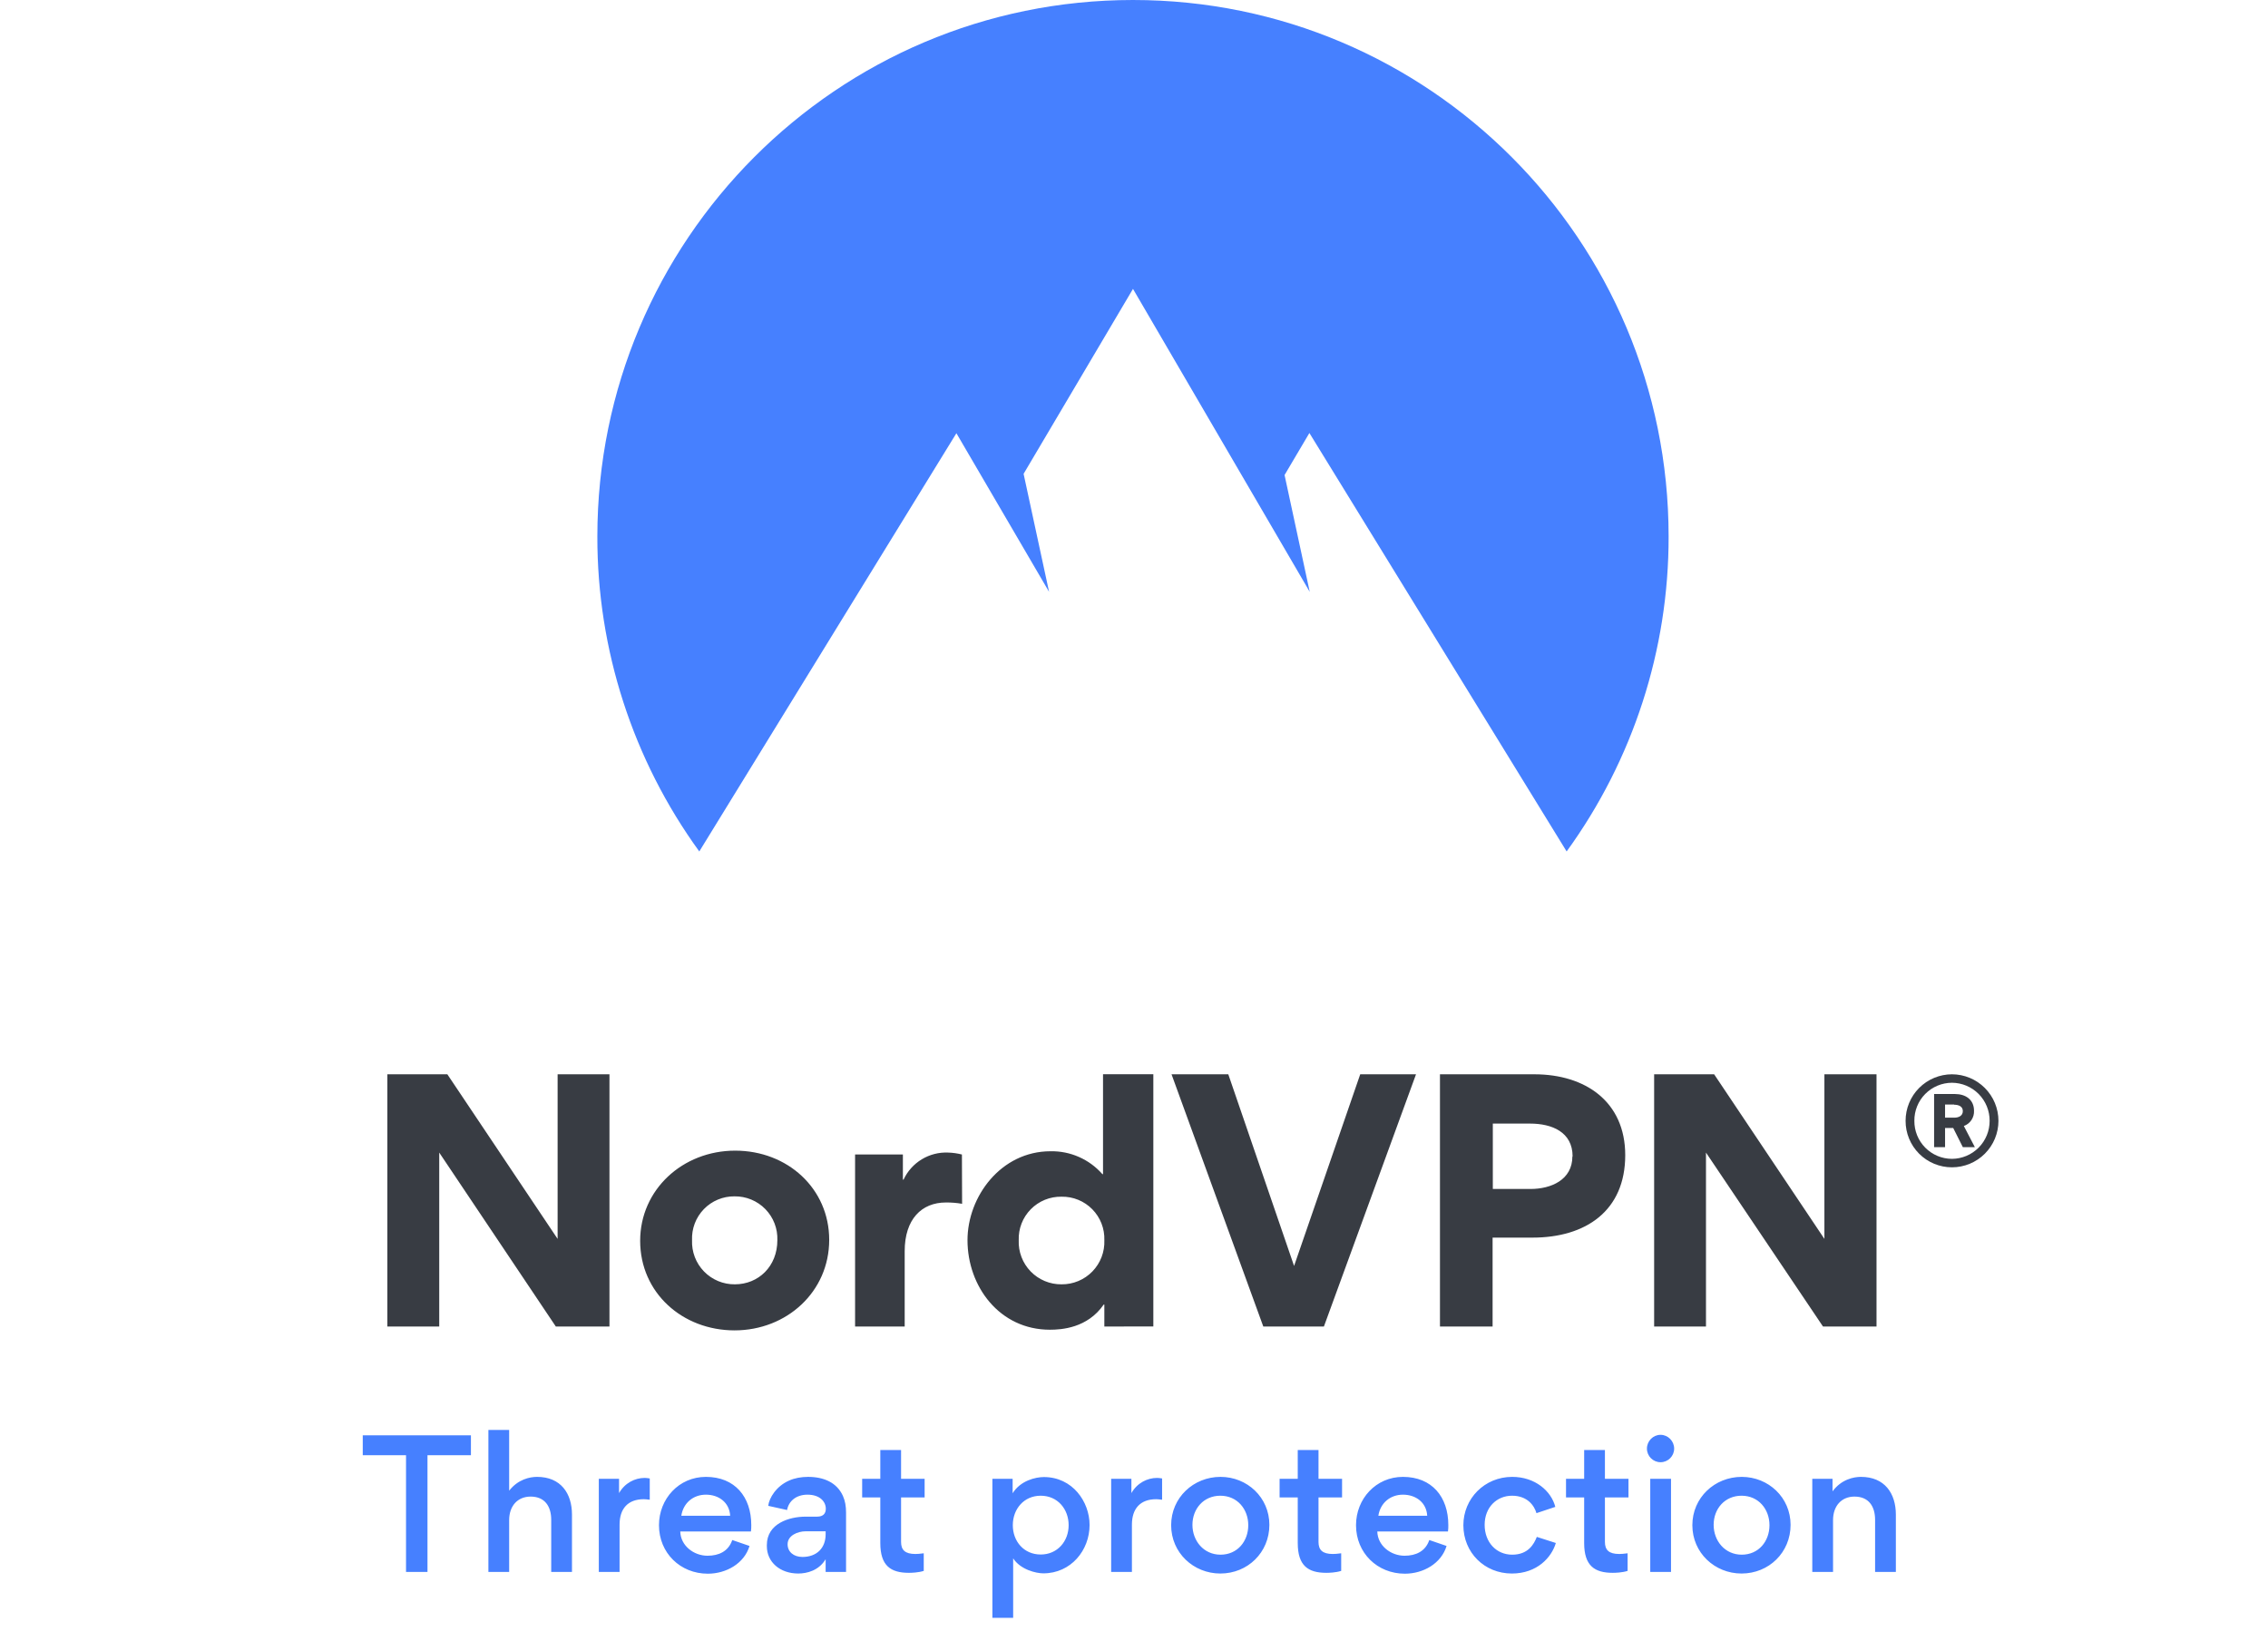
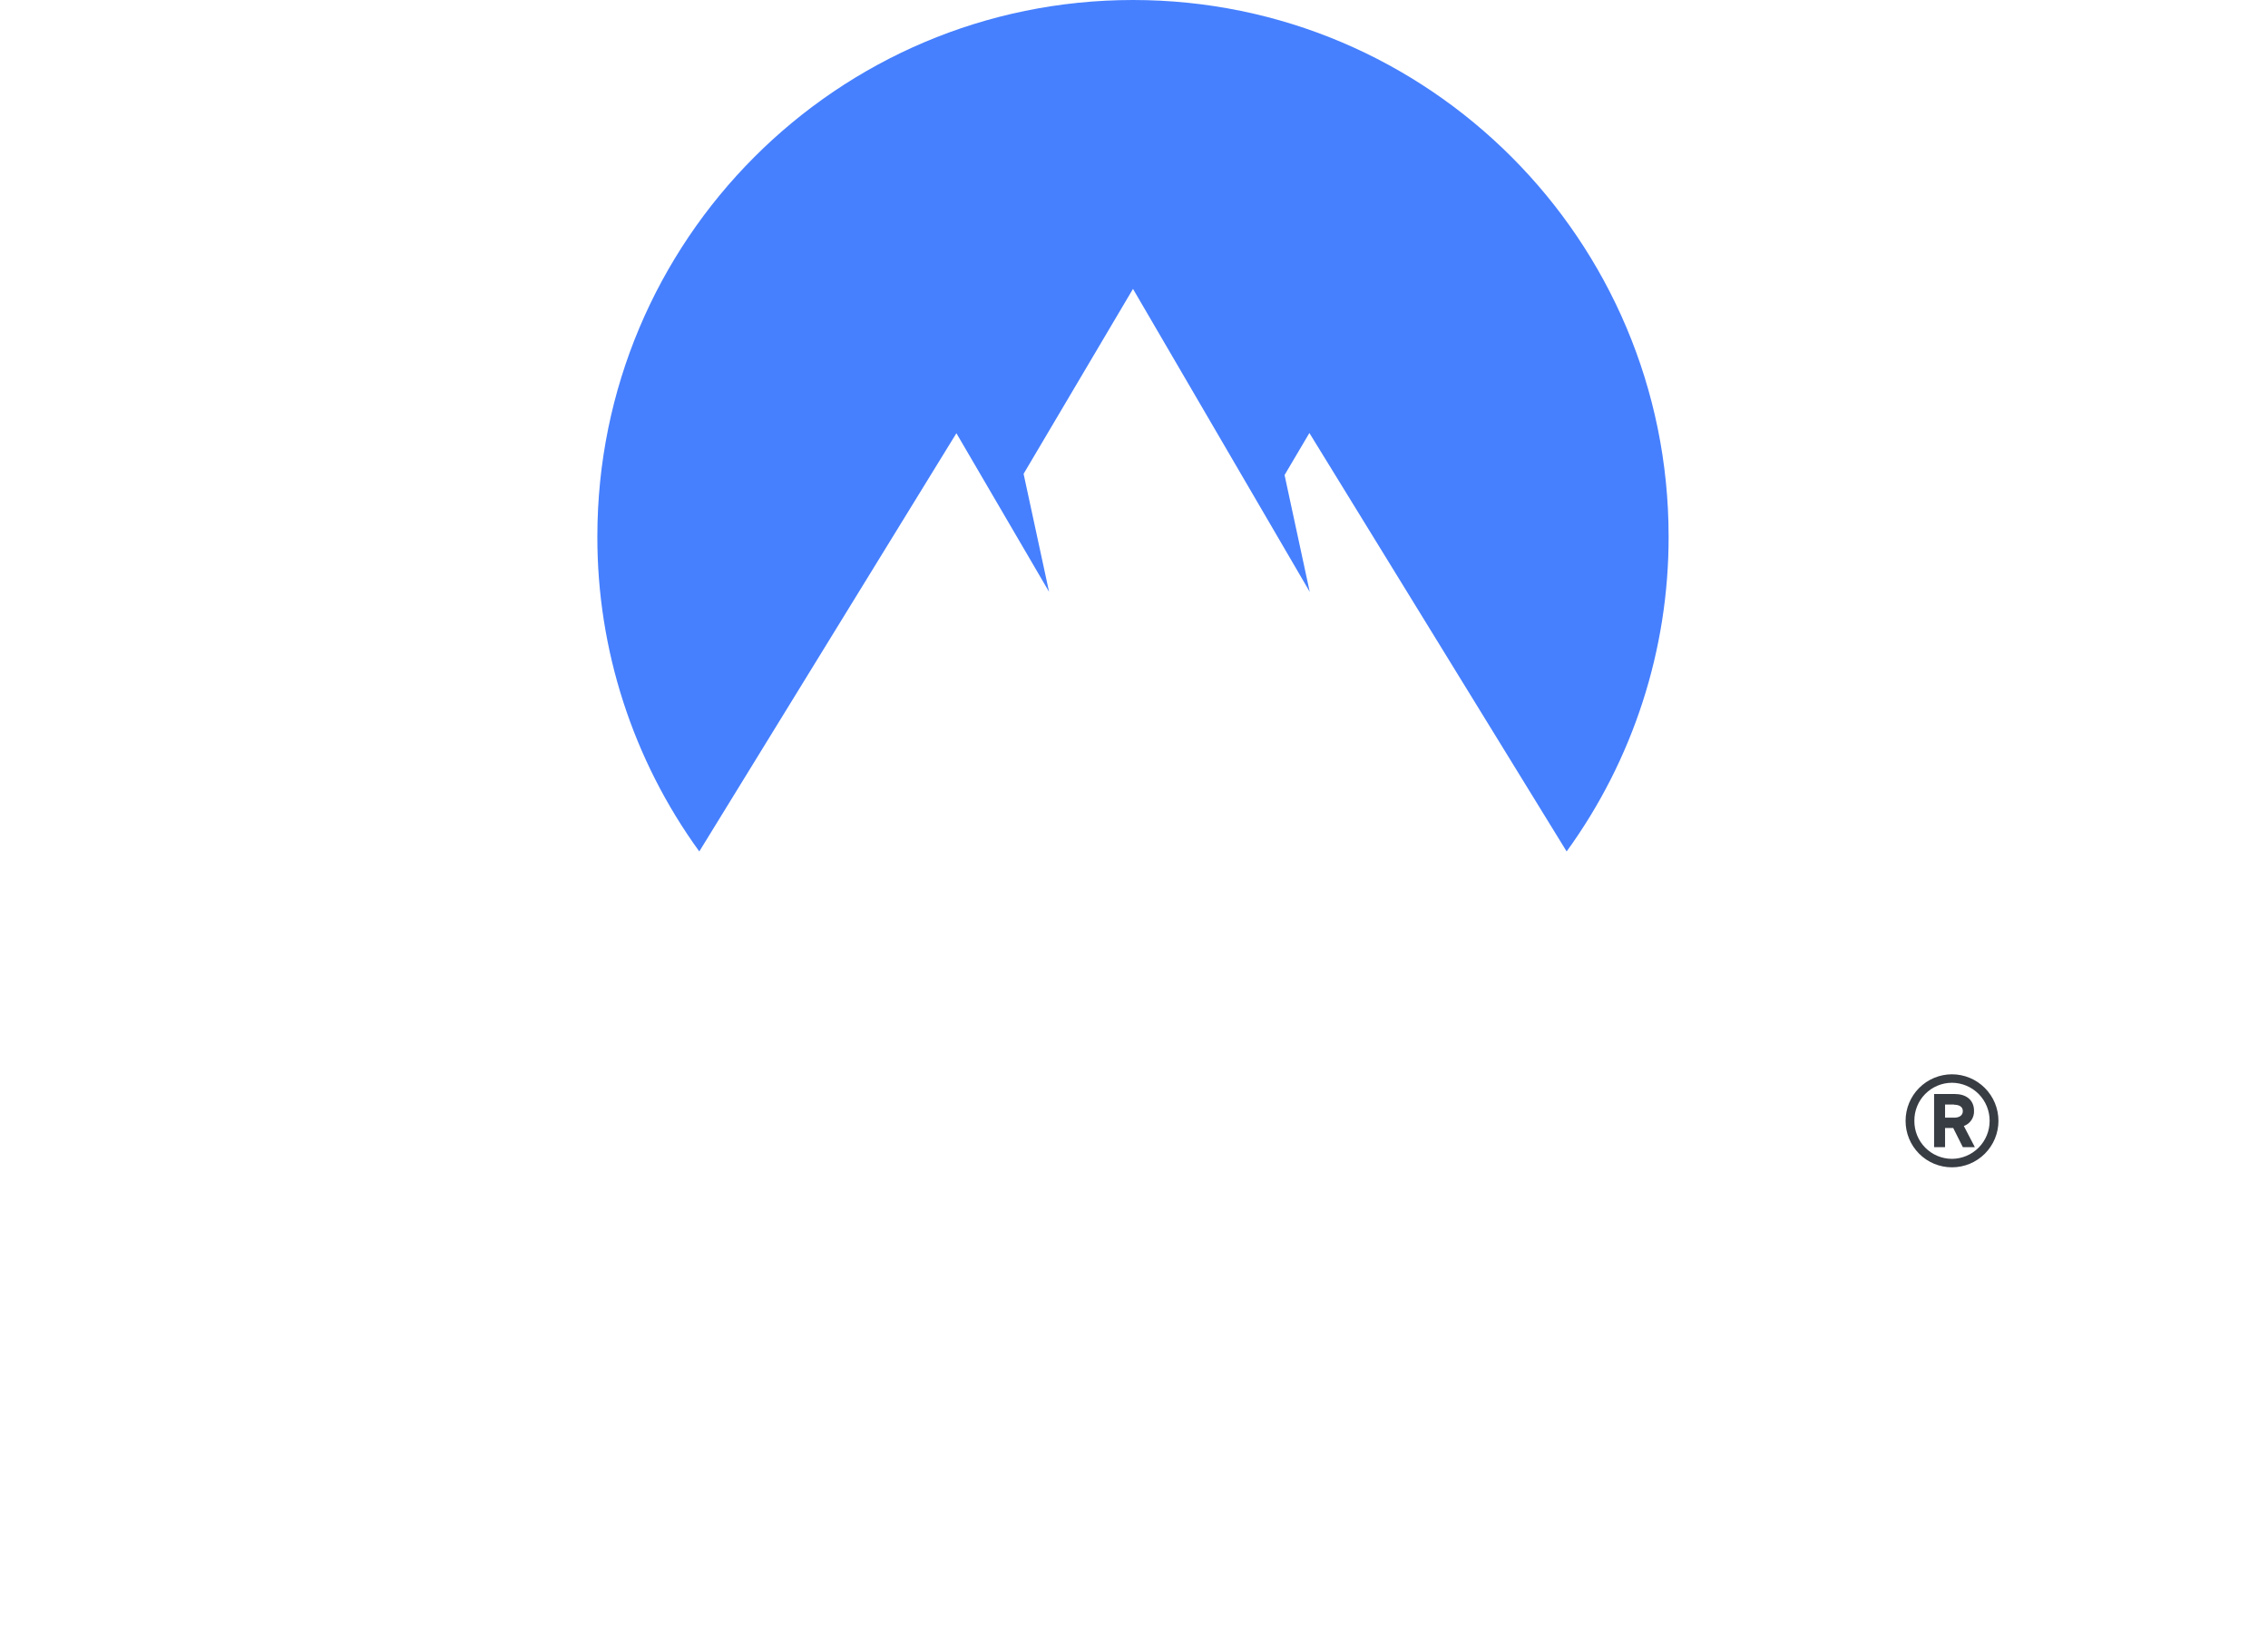
<svg xmlns="http://www.w3.org/2000/svg" width="818" height="592" viewBox="0 0 818 592" fill="none">
-   <path d="M146.441 524.902V567H154.181V524.902H169.849V517.728H130.835V524.902H146.441ZM198.806 548.185V567H206.294V546.297C206.294 538.683 202.267 532.705 193.709 532.705C191.066 532.705 186.85 533.586 183.64 537.676V515.777H176.152V567H183.64V548.311C183.64 543.214 186.661 539.815 191.38 539.815C196.54 539.815 198.806 543.402 198.806 548.185ZM234.348 540.948V533.271C233.782 533.145 232.775 533.082 232.523 533.082C228.999 533.082 225.349 534.907 223.273 538.557V533.397H215.973V567H223.462V549.947C223.462 544.157 226.482 540.759 232.208 540.759C232.334 540.759 233.719 540.822 234.348 540.948ZM254.602 539.123C259.258 539.123 263.097 541.955 263.349 546.737H245.729C246.421 542.144 250.008 539.123 254.602 539.123ZM270.837 552.401C270.963 551.583 270.963 550.828 270.963 550.073C270.963 539.941 265.048 532.705 254.602 532.705C244.848 532.705 237.674 540.633 237.674 550.135C237.674 560.141 245.351 567.629 255.294 567.629C261.964 567.629 268.446 563.917 270.333 557.624L264.104 555.484C262.719 559.575 259.258 561.148 255.168 561.148C250.26 561.148 245.477 557.561 245.351 552.401H270.837ZM305.147 567V545.605C305.147 543.339 304.832 541.389 304.014 539.564C301.812 534.718 297.092 532.705 291.429 532.705C288.975 532.705 286.583 533.145 284.633 534.026C279.976 536.04 277.396 540.319 277.081 543.151L283.878 544.661C284.444 541.452 287.15 539.123 291.24 539.123C295.645 539.123 297.847 541.577 297.847 544.22C297.847 545.856 296.966 547.052 294.701 547.052H290.548C284.696 547.052 276.578 549.506 276.578 557.309V557.687C276.578 563.476 281.36 567.566 287.905 567.566C291.051 567.566 295.33 566.497 297.784 562.406V567H305.147ZM297.784 553.408C297.784 558.442 294.512 561.588 289.415 561.588C286.269 561.588 284.066 559.763 284.066 556.995C284.066 553.848 287.716 552.338 290.548 552.338H297.784V553.408ZM333.484 540.13V533.397H324.989V523.014H317.5V533.397H310.956V540.13H317.5V556.554C317.5 564.735 321.213 567.315 327.82 567.315C328.764 567.315 331.156 567.252 333.169 566.622V560.267C331.785 560.456 330.841 560.518 330.149 560.518C326.436 560.518 324.989 559.071 324.989 556.177V540.13H333.484ZM392.979 550.073C392.979 541.64 386.812 532.768 376.492 532.768C373.534 532.768 368.059 534.026 365.228 538.62V533.397H357.928V583.55H365.417V562.092C368.059 566.182 373.723 567.503 376.303 567.503C386.245 567.503 392.979 559.197 392.979 550.073ZM365.291 550.135C365.291 544.346 369.255 539.501 375.359 539.501C381.463 539.501 385.427 544.346 385.427 550.135C385.427 555.925 381.4 560.707 375.359 560.707C369.255 560.707 365.291 555.925 365.291 550.135ZM419.135 540.948V533.271C418.569 533.145 417.562 533.082 417.31 533.082C413.786 533.082 410.137 534.907 408.06 538.557V533.397H400.76V567H408.249V549.947C408.249 544.157 411.269 540.759 416.996 540.759C417.122 540.759 418.506 540.822 419.135 540.948ZM422.399 550.135C422.399 560.078 430.453 567.566 440.144 567.566C450.024 567.566 457.827 559.952 457.827 550.01C457.827 540.13 449.835 532.705 440.207 532.705C430.453 532.705 422.399 540.193 422.399 550.135ZM430.076 550.01C430.076 544.22 434.103 539.501 440.144 539.501C446.248 539.501 450.212 544.346 450.212 550.135C450.212 555.925 446.311 560.77 440.207 560.77C434.103 560.77 430.076 555.736 430.076 550.01ZM484.042 540.13V533.397H475.547V523.014H468.059V533.397H461.514V540.13H468.059V556.554C468.059 564.735 471.771 567.315 478.379 567.315C479.323 567.315 481.714 567.252 483.728 566.622V560.267C482.343 560.456 481.399 560.518 480.707 560.518C476.994 560.518 475.547 559.071 475.547 556.177V540.13H484.042ZM506.003 539.123C510.66 539.123 514.499 541.955 514.75 546.737H497.131C497.823 542.144 501.41 539.123 506.003 539.123ZM522.239 552.401C522.364 551.583 522.364 550.828 522.364 550.073C522.364 539.941 516.449 532.705 506.003 532.705C496.25 532.705 489.076 540.633 489.076 550.135C489.076 560.141 496.753 567.629 506.696 567.629C513.366 567.629 519.847 563.917 521.735 557.624L515.505 555.484C514.121 559.575 510.66 561.148 506.57 561.148C501.661 561.148 496.879 557.561 496.753 552.401H522.239ZM545.285 567.566C554.409 567.566 559.632 561.714 561.142 556.554L554.283 554.352C553.276 556.932 551.2 560.77 545.411 560.77C539.684 560.77 535.468 556.302 535.468 550.01C535.468 543.654 539.873 539.501 545.348 539.501C550.948 539.501 553.402 543.151 554.157 545.794L560.954 543.528C559.506 537.865 553.717 532.705 545.411 532.705C535.405 532.705 527.791 540.571 527.791 550.135C527.791 560.015 535.405 567.566 545.285 567.566ZM587.344 540.13V533.397H578.849V523.014H571.36V533.397H564.816V540.13H571.36V556.554C571.36 564.735 575.073 567.315 581.68 567.315C582.624 567.315 585.015 567.252 587.029 566.622V560.267C585.645 560.456 584.701 560.518 584.009 560.518C580.296 560.518 578.849 559.071 578.849 556.177V540.13H587.344ZM594 522.51C594 525.216 596.203 527.419 598.909 527.419C601.614 527.419 603.817 525.216 603.817 522.51C603.817 519.805 601.614 517.539 598.909 517.539C596.203 517.539 594 519.805 594 522.51ZM595.196 567V533.397H602.684V567H595.196ZM610.381 550.135C610.381 560.078 618.436 567.566 628.127 567.566C638.006 567.566 645.809 559.952 645.809 550.01C645.809 540.13 637.818 532.705 628.19 532.705C618.436 532.705 610.381 540.193 610.381 550.135ZM618.059 550.01C618.059 544.22 622.086 539.501 628.127 539.501C634.231 539.501 638.195 544.346 638.195 550.135C638.195 555.925 634.294 560.77 628.19 560.77C622.086 560.77 618.059 555.736 618.059 550.01ZM676.291 548.185V567H683.779V546.297C683.779 538.683 679.752 532.705 671.194 532.705C668.551 532.705 664.146 533.586 660.937 537.928V533.397H653.637V567H661.125V548.311C661.125 543.214 664.146 539.815 668.865 539.815C674.026 539.815 676.291 543.402 676.291 548.185Z" fill="#4680FF" />
  <path d="M252.212 307.116C228.251 274.091 215.379 234.319 215.448 193.518C215.448 86.642 301.932 0 408.634 0C515.335 0 601.819 86.642 601.819 193.518C601.882 234.321 589.005 274.093 565.039 307.116L472.259 156.184L463.305 171.339L472.385 213.482L408.634 104.202L369.18 170.912L378.371 213.482L344.945 156.263L252.212 307.116Z" fill="#4680FF" />
-   <path d="M200.467 478.471H219.814V387.494H201.115V446.864L161.346 387.494H139.705V478.471H158.419V415.731L200.467 478.471ZM230.887 447.56C230.887 429.099 246.216 415.035 265.152 415.035C284.088 415.035 299.068 428.751 299.068 447.212C299.068 465.926 283.755 479.863 264.93 479.863C246.105 479.863 230.887 466.274 230.887 447.56ZM249.601 447.338C249.518 449.411 249.856 451.478 250.596 453.415C251.336 455.353 252.463 457.119 253.907 458.608C255.351 460.096 257.083 461.276 258.997 462.074C260.911 462.873 262.967 463.274 265.041 463.253C273.583 463.253 280.37 456.751 280.37 447.338C280.445 445.273 280.1 443.213 279.355 441.285C278.611 439.357 277.483 437.6 276.039 436.121C274.596 434.642 272.866 433.471 270.957 432.68C269.047 431.889 266.997 431.494 264.93 431.519C262.869 431.496 260.825 431.893 258.922 432.686C257.019 433.479 255.298 434.651 253.863 436.132C252.429 437.612 251.311 439.369 250.578 441.296C249.846 443.223 249.513 445.279 249.601 447.338ZM346.938 416.427C345.328 416.018 343.678 415.784 342.018 415.731C338.663 415.574 335.338 416.418 332.465 418.156C329.592 419.894 327.3 422.448 325.882 425.492H325.645V416.427H308.402V478.471H326.294V451.293C326.294 439.777 332.384 433.734 341.148 433.734C343.109 433.714 345.068 433.873 347.001 434.208L346.938 416.427ZM398.303 478.471V470.561H398.066C392.213 479.04 382.863 479.626 378.655 479.626C360.526 479.626 348.947 464.044 348.947 447.322C348.947 431.63 360.985 415.257 378.877 415.257C382.408 415.186 385.912 415.887 389.144 417.31C392.377 418.734 395.259 420.846 397.591 423.499H397.828V387.478H415.973V478.455L398.303 478.471ZM398.303 447.338C398.374 445.28 398.025 443.228 397.278 441.309C396.531 439.389 395.4 437.642 393.955 436.174C392.511 434.706 390.782 433.547 388.875 432.768C386.968 431.99 384.923 431.608 382.863 431.646C380.804 431.608 378.758 431.99 376.851 432.768C374.944 433.547 373.216 434.706 371.771 436.174C370.327 437.642 369.196 439.389 368.449 441.309C367.701 443.228 367.352 445.28 367.424 447.338C367.34 449.411 367.678 451.478 368.419 453.415C369.159 455.353 370.285 457.119 371.729 458.608C373.173 460.096 374.905 461.276 376.819 462.074C378.733 462.873 380.789 463.274 382.863 463.253C384.937 463.274 386.994 462.873 388.908 462.074C390.822 461.276 392.553 460.096 393.997 458.608C395.441 457.119 396.568 455.353 397.308 453.415C398.048 451.478 398.387 449.411 398.303 447.338ZM455.632 478.471H477.494L510.715 387.494H490.593L466.737 456.624L443.008 387.494H422.538L455.632 478.471ZM586.173 416.665C586.173 436.755 571.936 446.405 552.731 446.405H538.335V478.471H519.352V387.494H553.395C571.793 387.494 586.173 397.365 586.173 416.665ZM567.19 417.124C567.19 408.296 559.707 405.275 551.861 405.275H538.415V428.861H551.987C559.391 428.861 567.111 425.603 567.111 417.108L567.19 417.124ZM657.502 478.471H676.802V387.494H658.008V446.864L618.239 387.494H596.598V478.471H615.296V415.731L657.502 478.471Z" fill="#383C43" />
  <path d="M687.29 404.278C687.286 402.078 687.715 399.899 688.553 397.865C689.391 395.83 690.621 393.981 692.174 392.423C693.727 390.864 695.571 389.627 697.602 388.781C699.633 387.935 701.811 387.498 704.011 387.494C708.458 387.502 712.721 389.274 715.864 392.42C719.007 395.566 720.775 399.831 720.779 404.278C720.781 406.481 720.349 408.662 719.507 410.697C718.665 412.733 717.43 414.582 715.872 416.14C714.315 417.697 712.465 418.932 710.43 419.774C708.395 420.616 706.213 421.049 704.011 421.046C701.81 421.049 699.631 420.616 697.598 419.773C695.566 418.931 693.719 417.695 692.166 416.137C690.612 414.579 689.381 412.729 688.544 410.694C687.708 408.659 687.281 406.478 687.29 404.278ZM690.454 404.278C690.437 406.07 690.775 407.848 691.448 409.51C692.122 411.171 693.117 412.683 694.377 413.958C695.638 415.232 697.137 416.245 698.791 416.938C700.444 417.631 702.218 417.989 704.011 417.993C707.63 417.973 711.094 416.517 713.641 413.946C716.189 411.374 717.612 407.898 717.6 404.278C717.616 400.656 716.195 397.175 713.647 394.6C711.099 392.026 707.633 390.568 704.011 390.547C702.217 390.551 700.441 390.91 698.787 391.604C697.133 392.298 695.632 393.312 694.372 394.588C693.111 395.865 692.116 397.378 691.444 399.041C690.771 400.704 690.435 402.484 690.454 404.278ZM701.527 413.77H697.572V394.612H705.134C708.851 394.612 711.968 396.558 711.968 400.655C712.024 401.843 711.698 403.017 711.037 404.005C710.377 404.993 709.416 405.743 708.298 406.145L712.268 413.77H707.934L704.469 406.872H701.527V413.77ZM704.833 398.393H701.527V403.139H704.897C706.352 403.139 707.934 402.522 707.934 400.766C707.934 399.01 706.32 398.472 704.802 398.472L704.833 398.393Z" fill="#383C43" />
</svg>